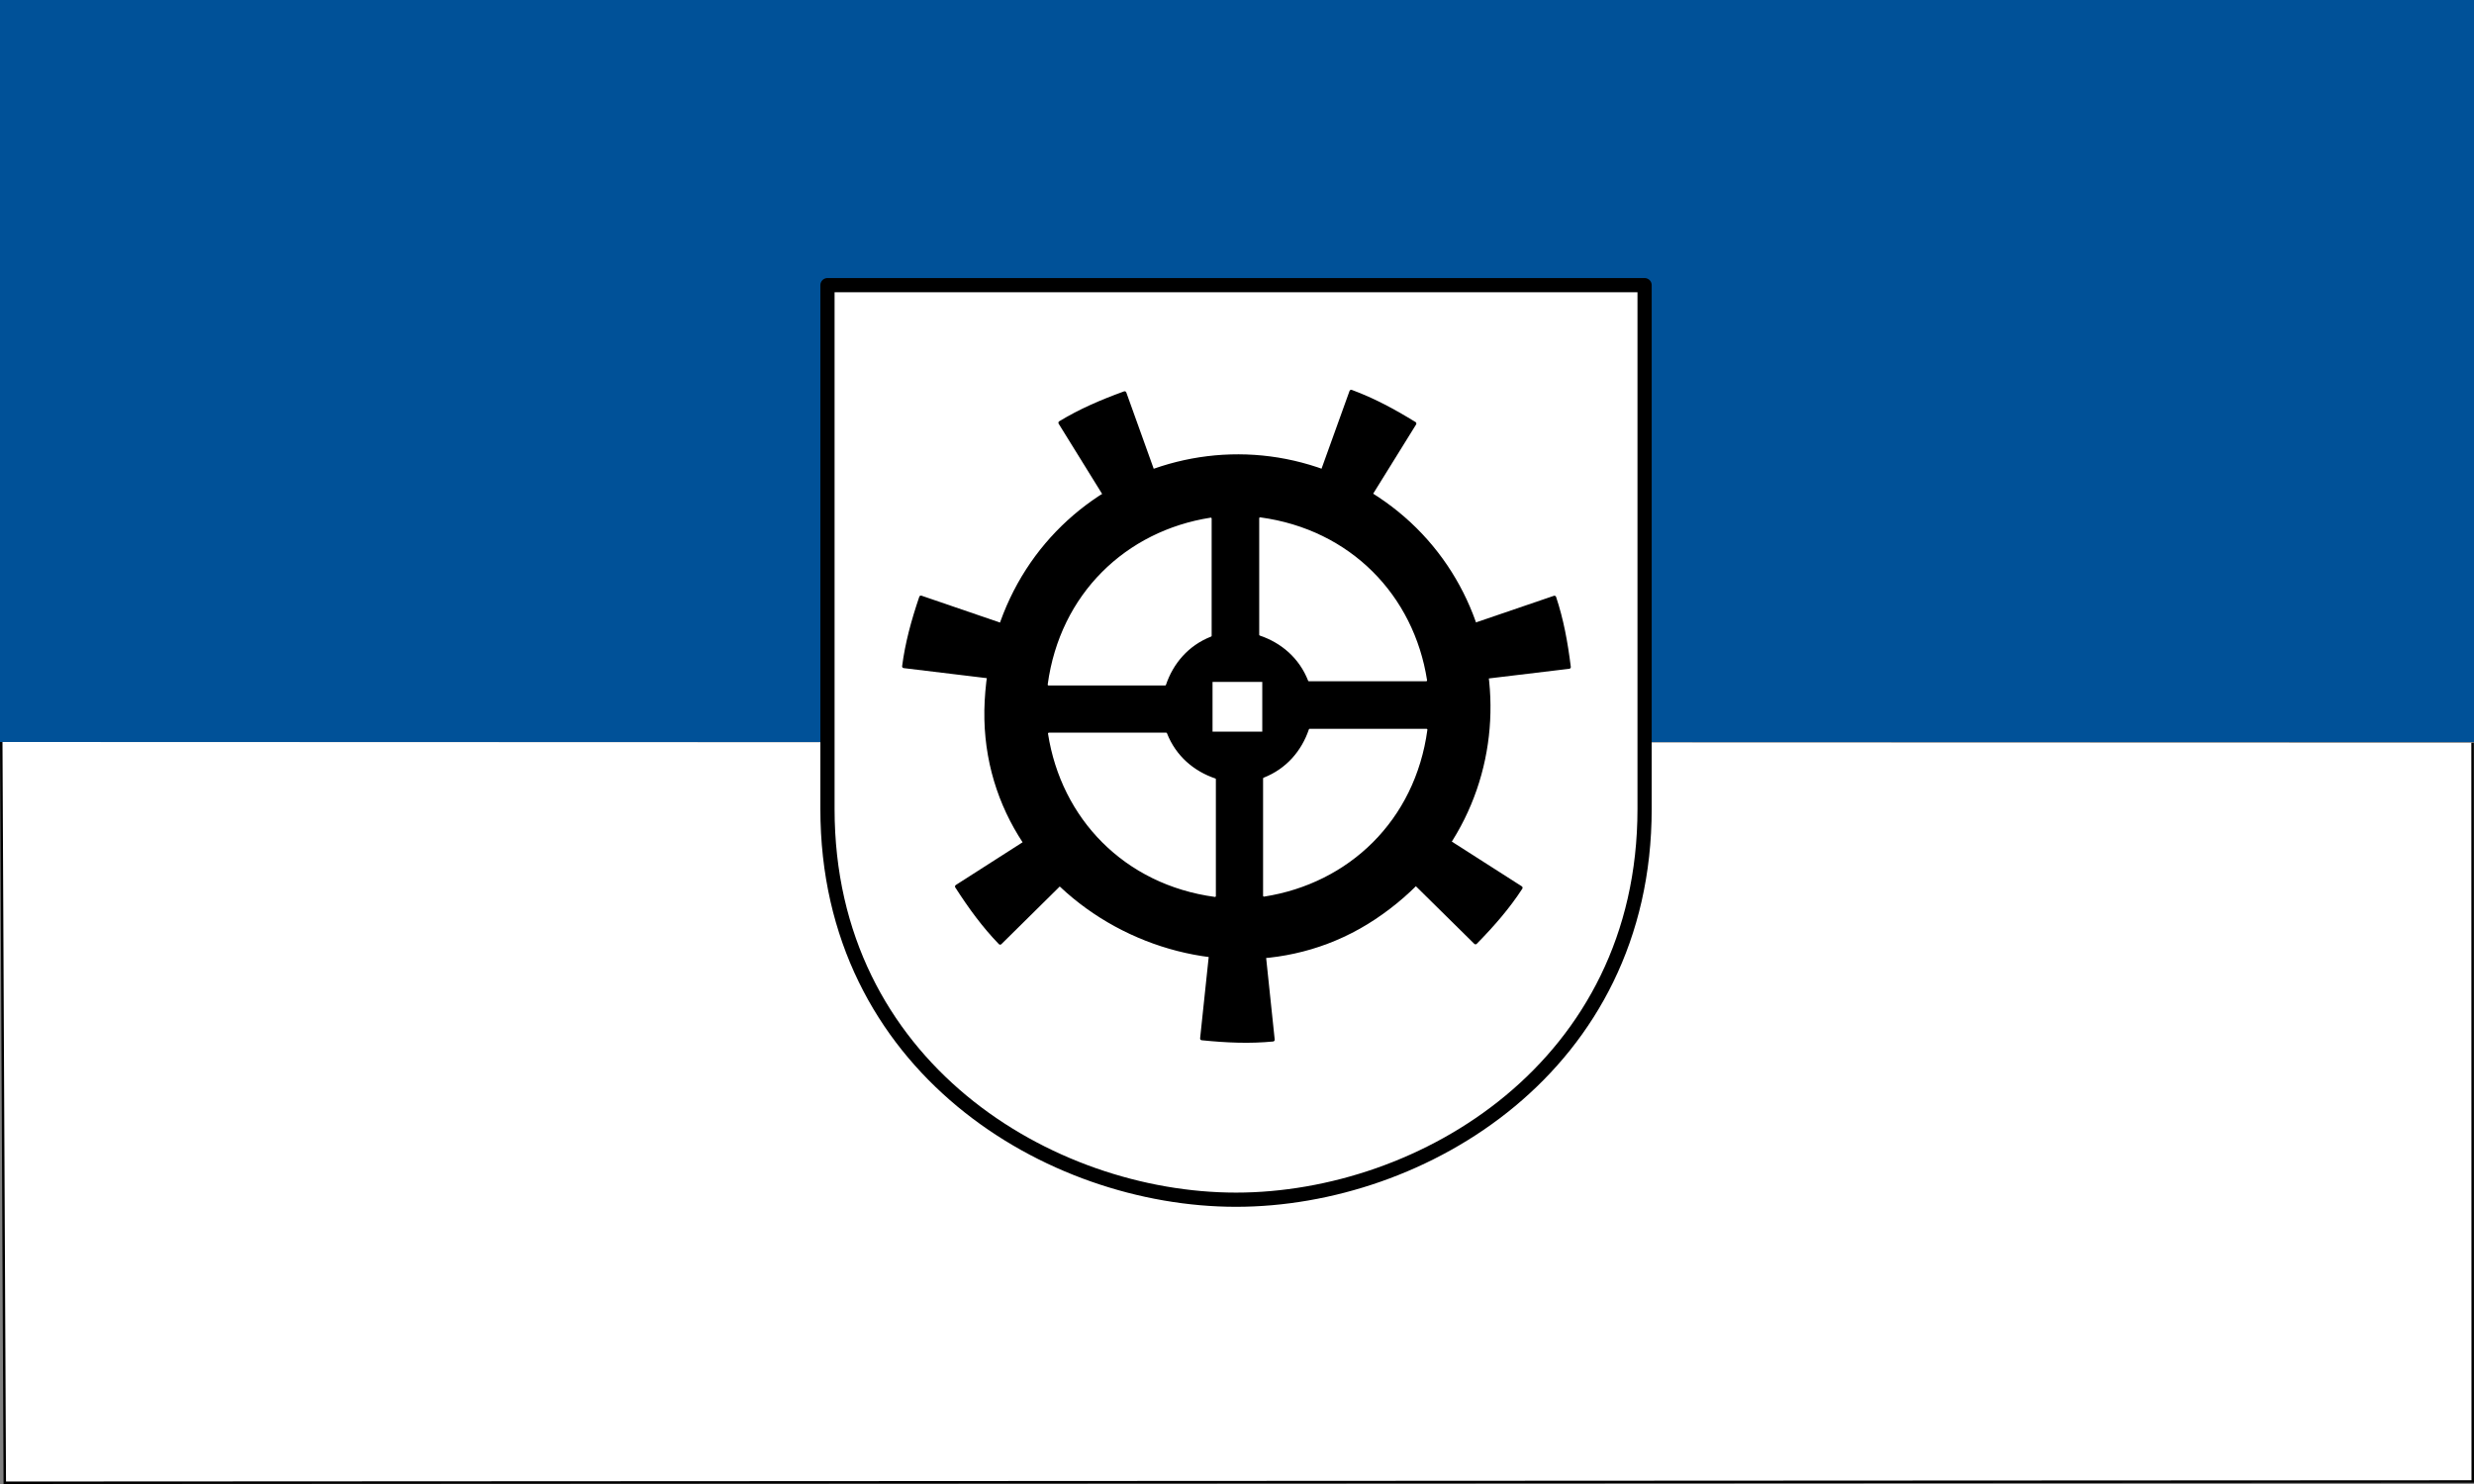
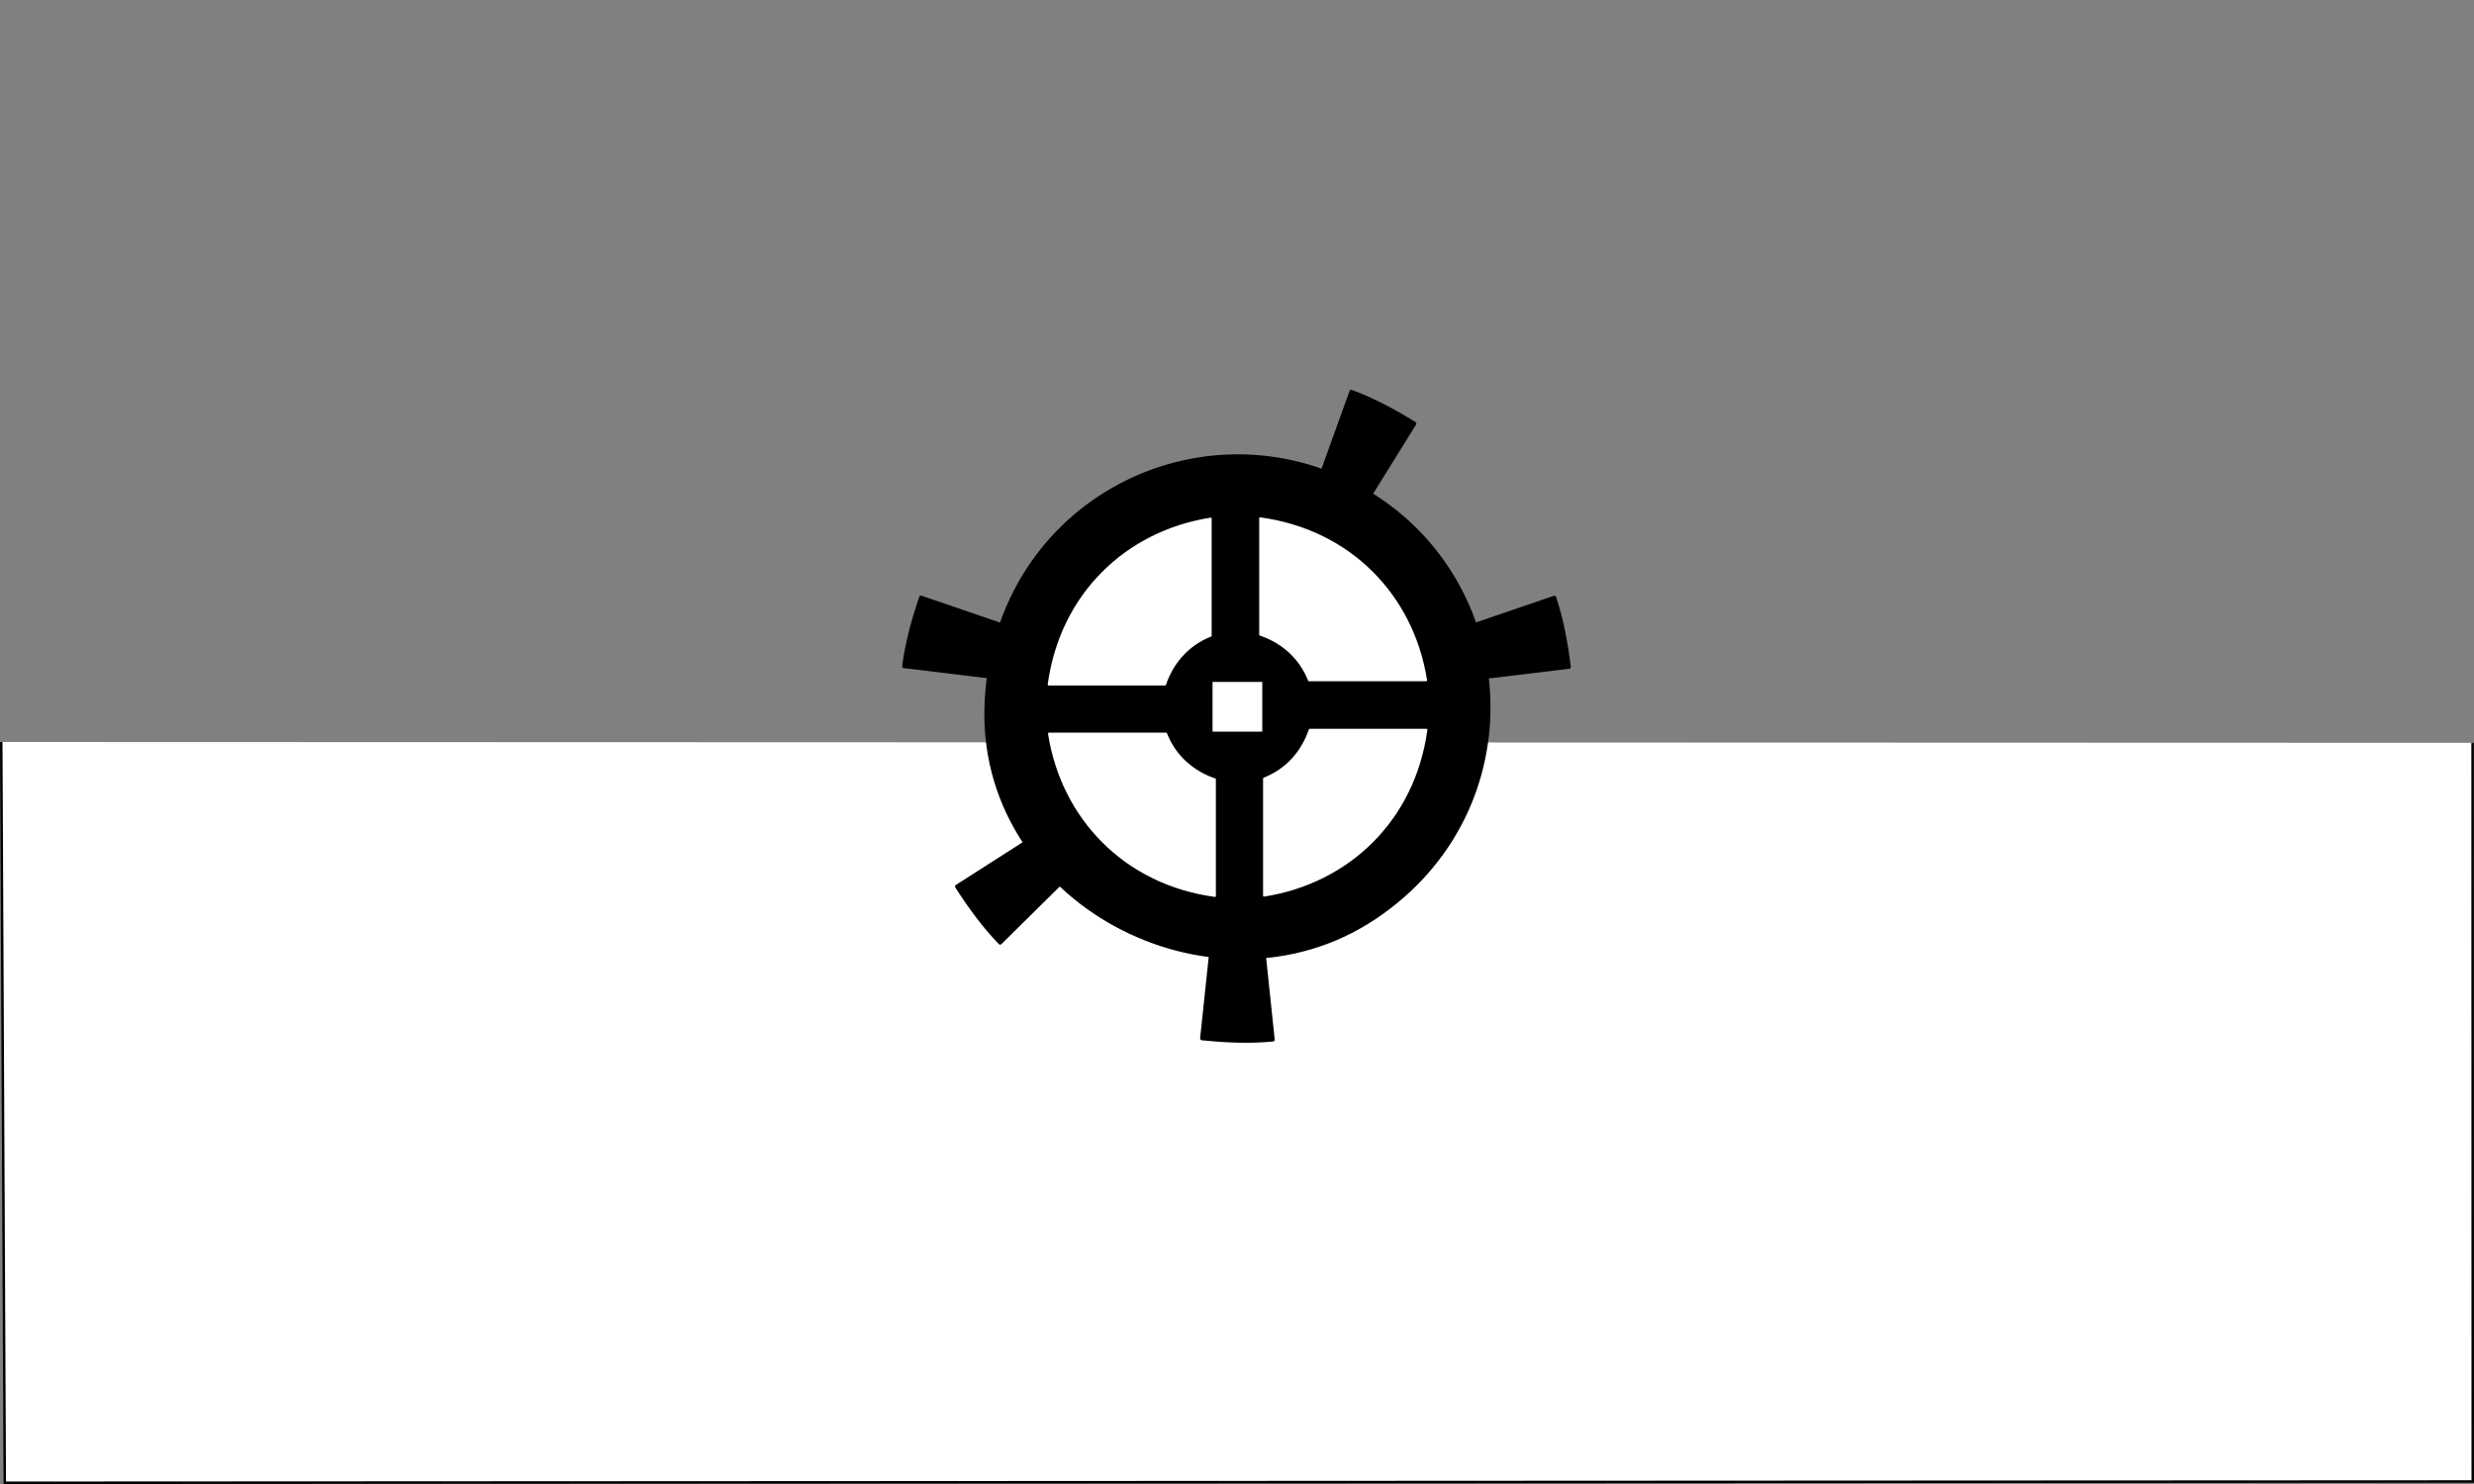
<svg xmlns="http://www.w3.org/2000/svg" height="300" width="500">
  <rect width="100%" height="100%" fill="#808080" stroke="none" />
-   <path fill="#005198" d="M0-.002h500v150H0z" />
  <path d="M.251 150l.715 149.748 498.78-.255-.032-149.327" color="#000" fill="#fff" stroke="#000" stroke-width=".502" />
-   <path d="M-785.926 153.67h460v295c0 145-125 220-230 220s-230-75-230-220z" fill="#fff" fill-rule="evenodd" stroke="#000" stroke-width="8" stroke-linecap="round" stroke-linejoin="round" transform="matrix(.359 0 0 .359 449.382 2.476)" />
  <path d="M305.592 140.161c89.296 50.994 97.307 180.742 6.436 241.178-90.87 60.437-224.376-9.129-218.293-122.176C99.818 146.115 216.296 89.167 305.592 140.16z" fill-rule="evenodd" stroke="#000" stroke-width="2" stroke-linecap="round" stroke-linejoin="round" transform="matrix(.359 0 0 .359 165.717 48.642)" />
  <path d="M250 247.5v30h-30v-30z" fill="#fff" fill-rule="evenodd" stroke="#000" stroke-width="2" stroke-linecap="round" stroke-linejoin="round" transform="matrix(.359 0 0 .359 165.717 48.642)" />
  <path d="M128.7 250h65.6c4.097-12.088 12.645-22.366 25.7-27.5v-66c-47.418 7.386-84.435 42.686-91.3 93.5zM341.452 275.4H275.71c-4.107 12.088-12.673 22.366-25.757 27.5v66c47.522-7.386 84.62-42.686 91.5-93.5zM247.776 156.324v65.6c12.088 4.097 22.366 12.645 27.5 25.7h66c-7.386-47.418-42.686-84.435-93.5-91.3zM222.376 369.076v-65.743c-12.087-4.107-22.366-12.674-27.5-25.757h-66c7.386 47.522 42.686 84.62 93.5 91.5z" fill="#fff" fill-rule="evenodd" stroke="#fff" stroke-linecap="round" stroke-linejoin="round" transform="matrix(.359 0 0 .359 165.717 48.642)" />
  <path d="M250 402.278l5 47.71c-12.993 1.258-25.842.739-40-.7l5-47.36c11.261 1.34 18.867 1.267 30 .35z" fill-rule="evenodd" stroke="#000" stroke-width="2" stroke-linecap="round" stroke-linejoin="round" transform="matrix(.359 0 0 .359 165.717 48.642)" />
  <path d="M250 402.278l5 47.71c-12.993 1.258-25.842.739-40-.7l5-47.36c11.261 1.34 18.867 1.267 30 .35z" fill-rule="evenodd" stroke="#000" stroke-width="2" stroke-linecap="round" stroke-linejoin="round" transform="matrix(.224 .281 -.28 .224 271.007 18.157)" />
  <path d="M250 402.278l5 47.71c-12.993 1.258-25.842.739-40-.7l5-47.36c11.261 1.34 18.867 1.267 30 .35z" fill-rule="evenodd" stroke="#000" stroke-width="2" stroke-linecap="round" stroke-linejoin="round" transform="matrix(-.08 .35 -.35 -.08 360.576 81.456)" />
-   <path d="M250 402.278l5 47.71c-12.993 1.258-25.842.739-40-.7l5-47.36c11.261 1.34 18.867 1.267 30 .35z" fill-rule="evenodd" stroke="#000" stroke-width="2" stroke-linecap="round" stroke-linejoin="round" transform="matrix(-.323 .156 -.156 -.323 366.825 191.037)" />
  <path d="M250 402.278l5 47.71c-12.993 1.258-25.842.739-40-.7l5-47.36c11.261 1.34 18.867 1.267 30 .35z" fill-rule="evenodd" stroke="#000" stroke-width="2" stroke-linecap="round" stroke-linejoin="round" transform="matrix(-.323 -.156 .156 -.323 285.246 264.284)" />
  <path d="M250 402.278l5 47.71c-12.993 1.258-25.842.739-40-.7l5-47.36c11.261 1.34 18.867 1.267 30 .35z" fill-rule="evenodd" stroke="#000" stroke-width="2" stroke-linecap="round" stroke-linejoin="round" transform="matrix(-.08 -.35 .35 -.08 177.055 246.037)" />
-   <path d="M250 402.278l5 47.71c-12.993 1.258-25.842.739-40-.7l5-47.36c11.261 1.34 18.867 1.267 30 .35z" fill-rule="evenodd" stroke="#000" stroke-width="2" stroke-linecap="round" stroke-linejoin="round" transform="scale(.359 .359) rotate(-51.42 607.43 -149.31)" />
</svg>